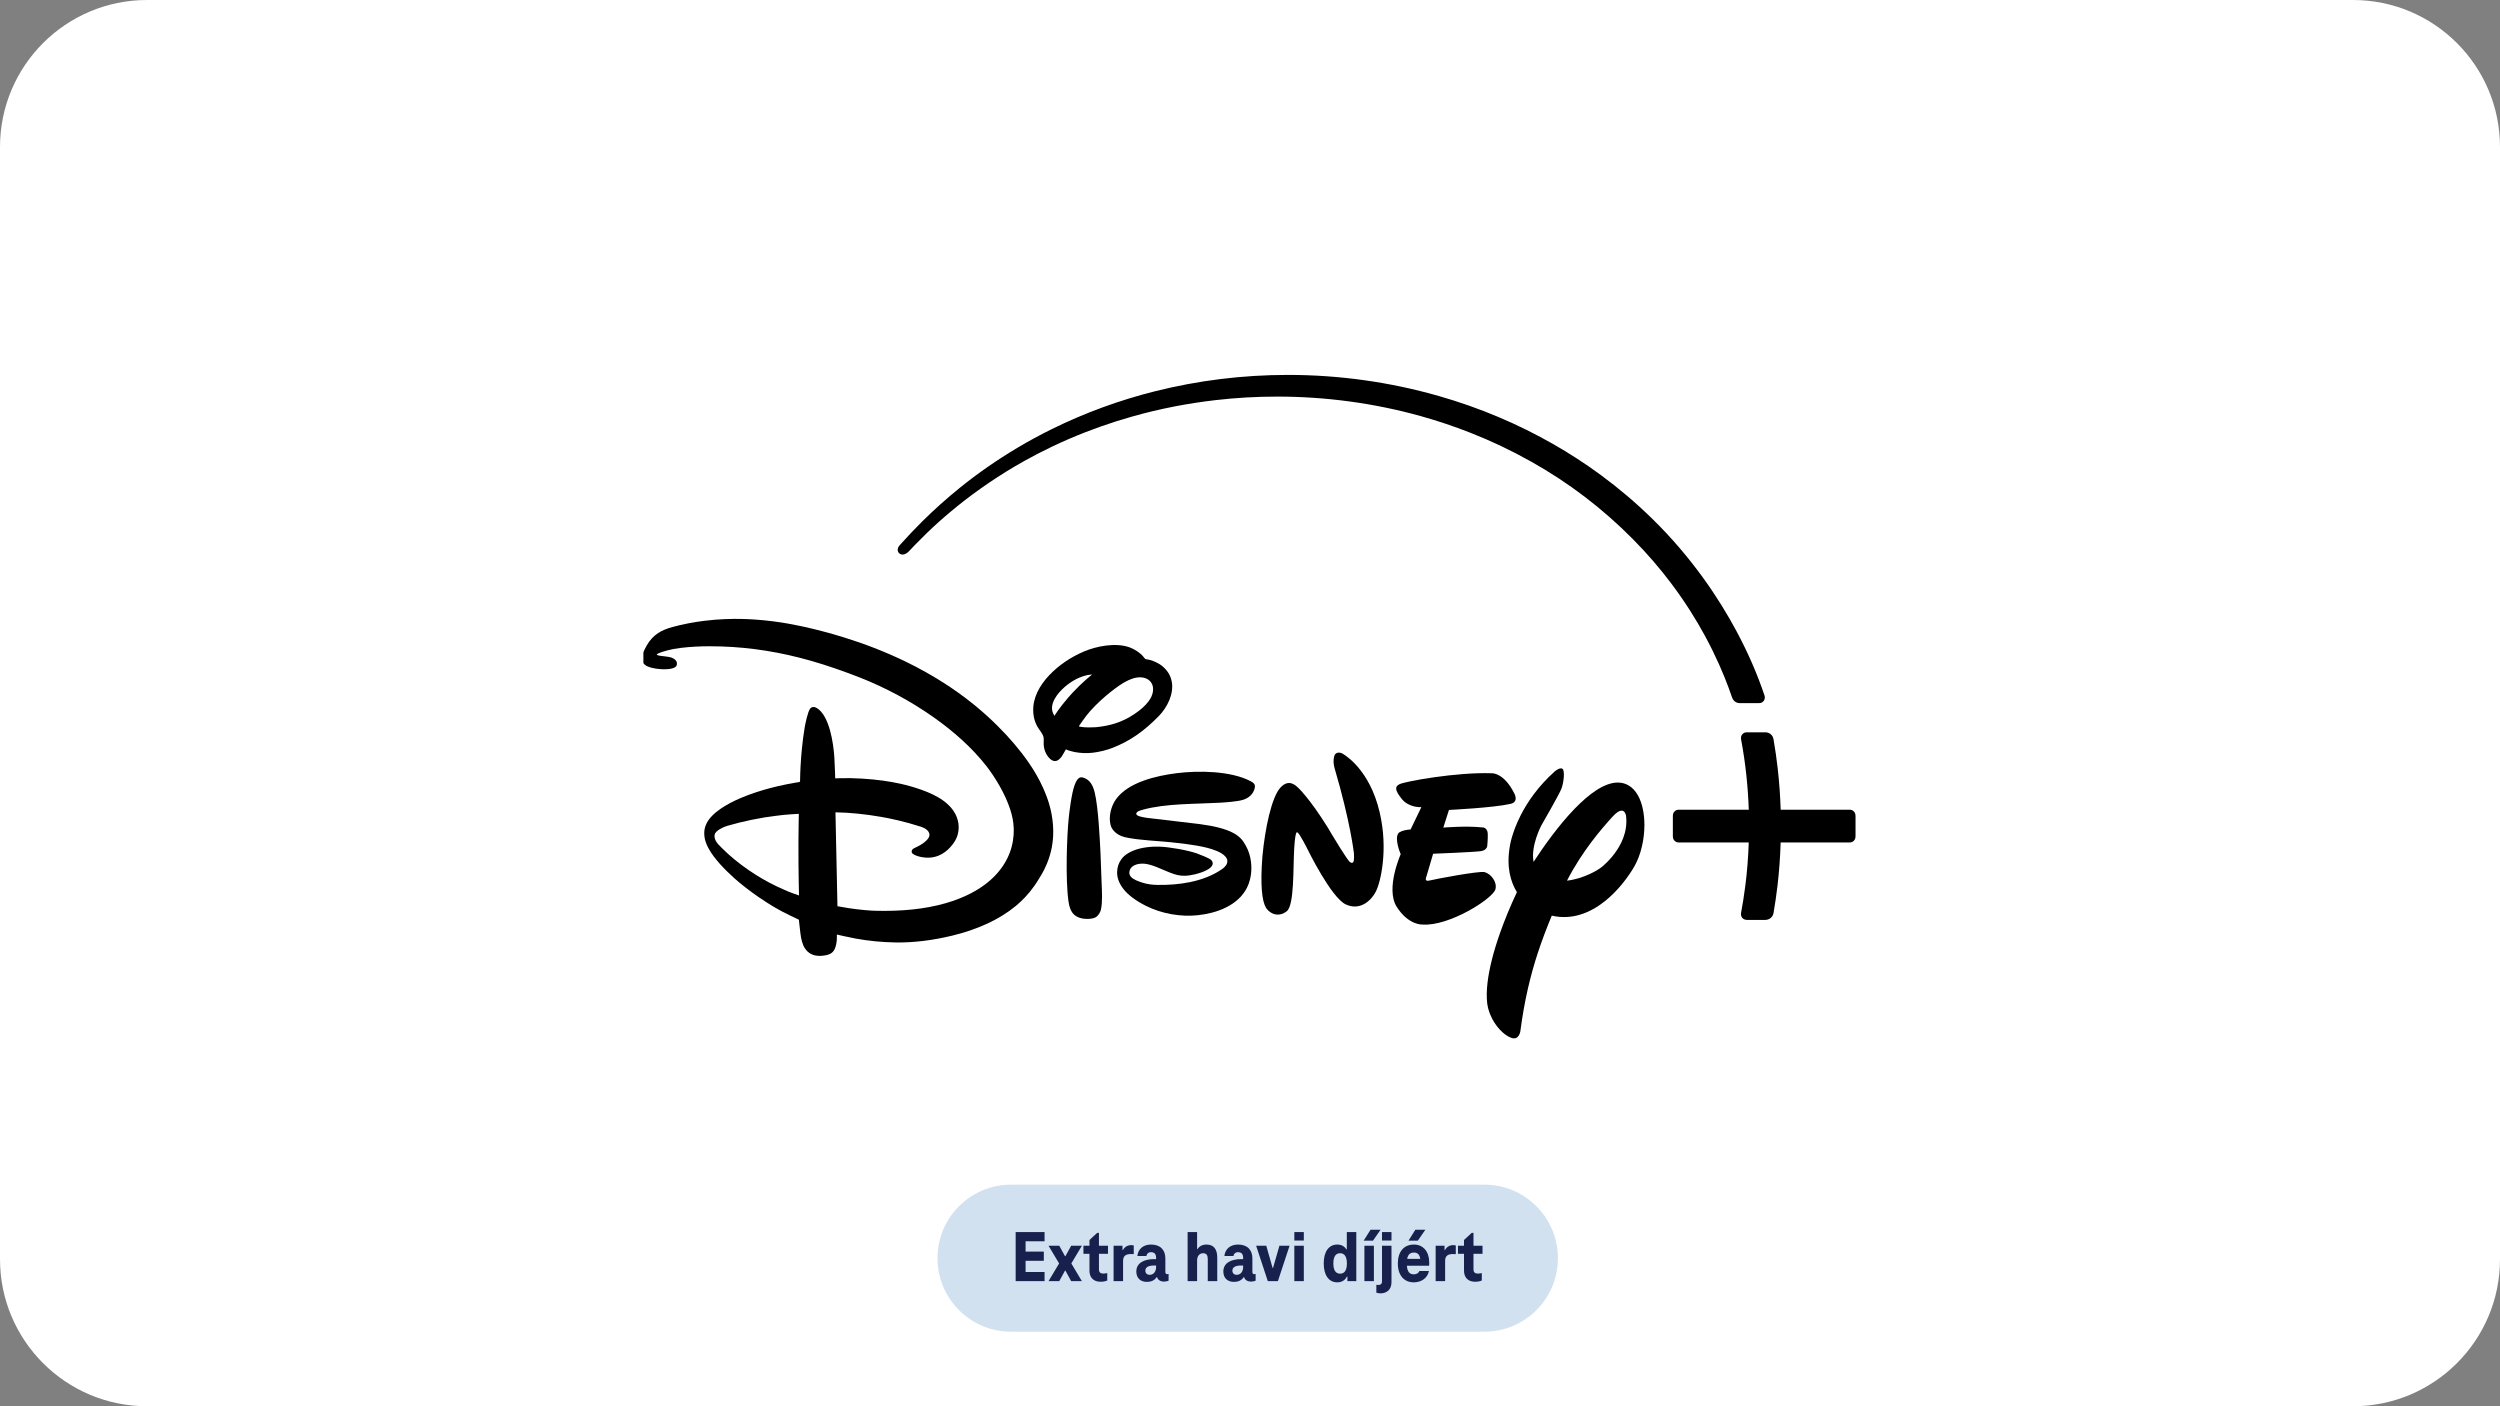
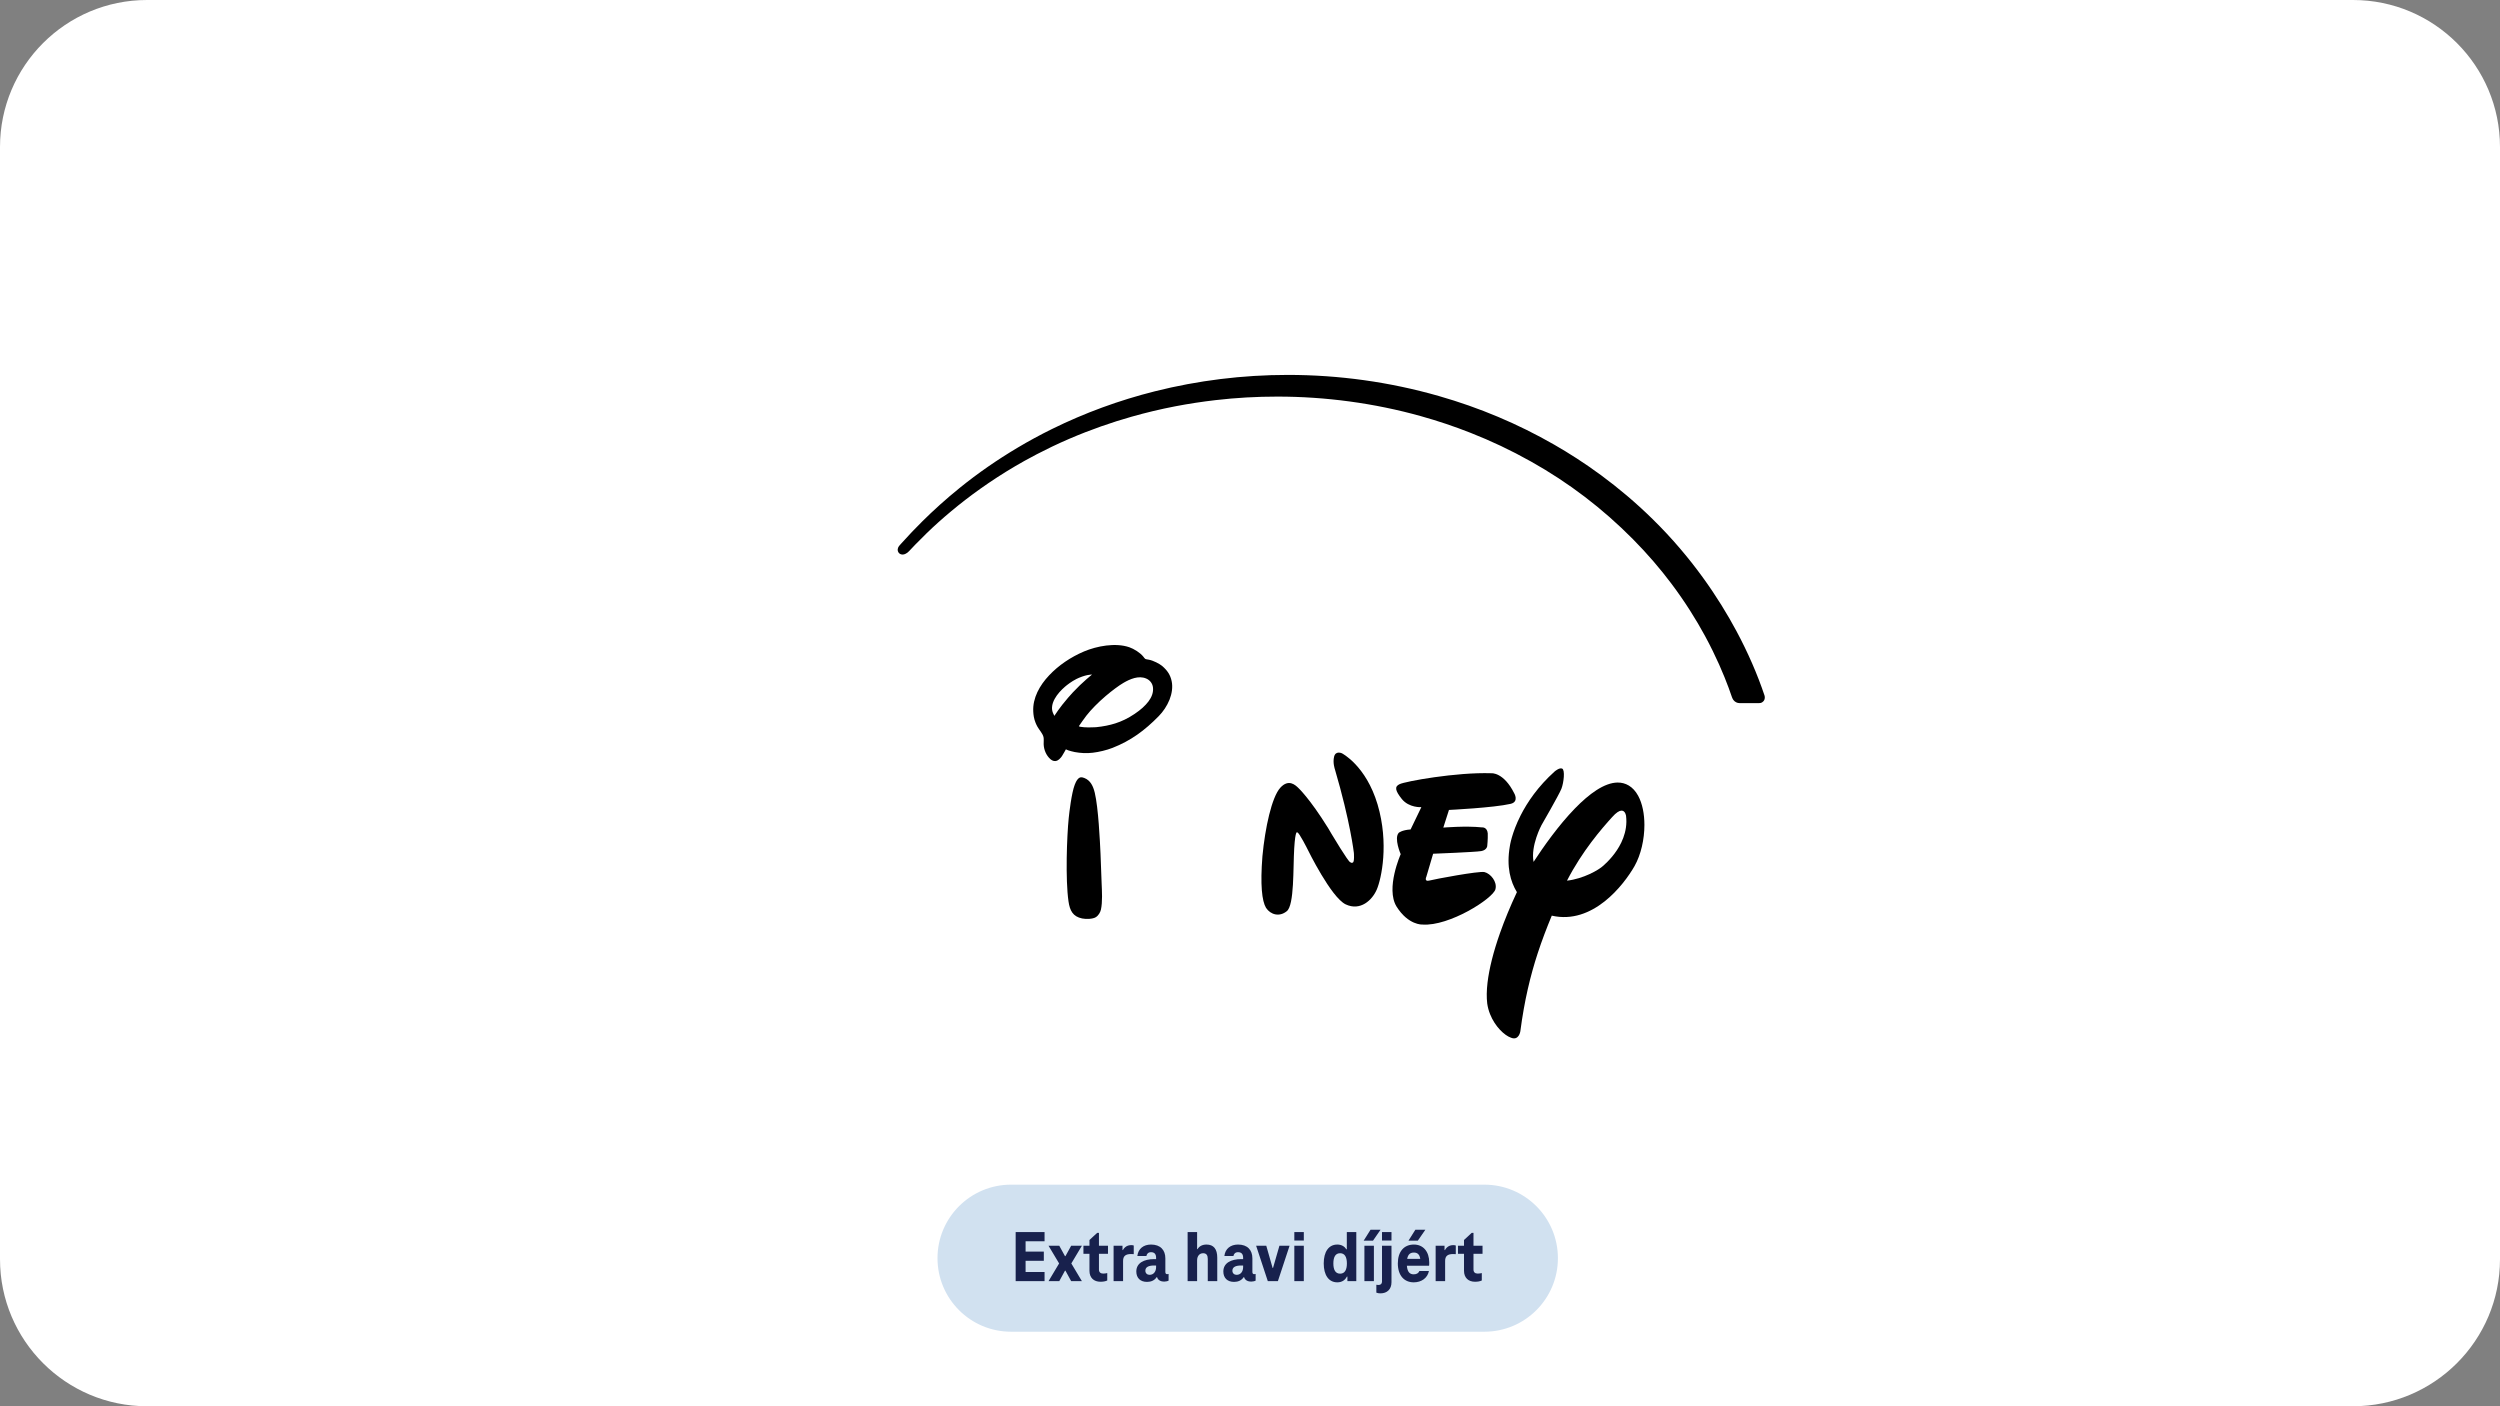
<svg xmlns="http://www.w3.org/2000/svg" width="544" height="306" viewBox="0 0 544 306" fill="none">
  <rect x="0" y="0" width="544" height="306" fill="#808080" stroke="none" />
  <g clip-path="url(#clip0_994_1404)">
    <path d="M512 0H32C14.327 0 0 14.327 0 32V274C0 291.673 14.327 306 32 306H512C529.673 306 544 291.673 544 274V32C544 14.327 529.673 0 512 0Z" fill="white" />
    <g clip-path="url(#clip1_994_1404)">
-       <path d="M381.247 159.359L381.246 159.36L380.029 159.361C379.729 159.362 379.448 159.452 379.177 159.728C378.841 160.072 378.79 160.512 378.871 160.943C379.859 166.209 380.367 171.349 380.533 176.198H365.26C364.915 176.198 364.629 176.32 364.401 176.546C364.161 176.784 364.013 177.087 364.013 177.583L364.014 181.967C364.015 182.839 364.615 183.326 365.34 183.326H380.528C380.414 186.676 380.153 189.824 379.795 192.641C379.521 194.798 379.197 196.819 378.853 198.658C378.787 199.184 378.926 199.515 379.18 199.797C379.484 200.101 379.838 200.173 380.255 200.173L381.77 200.171L384.127 200.173C384.728 200.173 385.173 199.896 385.439 199.623C385.832 199.219 385.899 198.788 385.942 198.539C386.25 196.741 386.545 194.773 386.791 192.678C387.123 189.85 387.365 186.689 387.47 183.326H402.437C403.162 183.326 403.762 182.839 403.763 181.967L403.764 177.583C403.764 177.087 403.616 176.784 403.376 176.546C403.148 176.32 402.862 176.198 402.517 176.198H387.474C387.382 173.3 387.178 170.301 386.83 167.228C386.596 165.158 386.298 163.058 385.931 160.938C385.856 160.508 385.707 160.078 385.264 159.734C384.971 159.505 384.563 159.361 384.288 159.361L382.233 159.36C382.23 159.36 382.227 159.359 382.224 159.359L381.815 159.36L381.247 159.359Z" fill="black" />
-       <path d="M280.277 81.58C270.365 81.58 260.672 82.796 251.326 85.141C243.505 87.103 236.024 89.856 228.939 93.342C226.316 94.632 223.845 95.982 221.496 97.377C216.92 100.096 212.752 102.998 208.846 106.155C205.821 108.6 203.088 111.081 200.726 113.422C199.15 114.984 197.695 116.503 196.168 118.211C196.029 118.366 195.899 118.509 195.764 118.66C195.524 118.929 195.235 119.344 195.378 119.913C195.423 120.096 195.525 120.264 195.667 120.4C195.93 120.63 196.235 120.685 196.51 120.664C196.836 120.639 197.203 120.447 197.409 120.292C197.547 120.188 197.679 120.068 197.806 119.938C198.275 119.458 198.705 118.984 199.158 118.514C199.97 117.673 200.798 116.847 201.651 116.02C204.876 112.897 208.905 109.49 213.299 106.372C215.679 104.684 218.178 103.046 220.898 101.448C223.13 100.137 227.339 97.782 232.654 95.494C237.363 93.468 241.934 91.895 246.23 90.676C249.332 89.795 252.54 89.026 255.78 88.404C258.655 87.853 261.564 87.409 264.489 87.069C268.984 86.545 273.468 86.299 277.954 86.299C288.359 86.299 298.984 87.699 309.191 90.556C312.879 91.588 316.471 92.794 319.973 94.175C324.517 95.967 328.698 97.936 333.162 100.438C341.387 105.049 348.717 110.653 355.32 117.317C358.527 120.554 361.302 123.816 363.697 127.003C366.687 130.982 369.09 134.844 371.004 138.369C372.226 140.62 373.248 142.737 374.078 144.592C375.829 148.503 376.872 151.7 376.872 151.7C376.982 152.003 377.065 152.13 377.195 152.327C377.514 152.752 378.022 153 378.54 153L382.793 152.998C383.114 152.998 383.26 152.933 383.434 152.832C383.593 152.74 383.816 152.527 383.915 152.296C384.031 152.026 384.062 151.664 383.956 151.332C382.426 146.759 380.336 141.957 377.861 137.341C374.005 130.148 368.156 121.349 359.629 112.978C352.1 105.586 344.511 100.381 338.173 96.746C330.295 92.227 321.938 88.707 313.076 86.17C302.401 83.112 291.317 81.58 280.277 81.58Z" fill="black" />
-       <path d="M260.763 179.286C260.91 179.306 260.944 179.312 261.085 179.326C262.726 179.55 264.003 179.781 265.153 180.075C266.48 180.414 267.607 180.829 268.432 181.287C269.056 181.634 269.548 182.005 269.954 182.414C270.185 182.648 270.395 182.909 270.584 183.179C270.869 183.587 271.267 184.325 271.469 184.788C271.638 185.176 271.742 185.473 271.779 185.585C271.979 186.183 272.12 186.81 272.203 187.449C272.342 188.523 272.33 189.531 272.177 190.487C272.02 191.47 271.684 192.917 270.547 194.437C269.579 195.732 268.227 196.767 266.638 197.53C264.724 198.456 262.704 198.916 260.682 199.148C256.902 199.564 252.774 198.813 249.393 197.134C248.314 196.591 247.373 196.031 246.529 195.403C245.706 194.791 244.925 194.093 244.343 193.296C243.423 192.036 243.076 190.924 243.083 189.811C243.09 188.757 243.425 187.799 243.935 187.081C244.517 186.204 245.458 185.571 246.526 185.128C248.33 184.38 250.55 184.171 252.342 184.234C254.518 184.315 258.426 184.993 260.494 185.725C261.065 185.933 263.173 186.752 263.543 187.128C263.805 187.39 263.972 187.773 263.858 188.122C263.381 189.573 259.876 190.331 258.869 190.479C256.156 190.895 254.727 189.868 251.645 188.653C250.88 188.357 249.859 188.022 249.08 187.948C248.302 187.877 247.431 187.966 246.767 188.323C246.09 188.687 245.73 189.294 245.741 189.948C245.751 190.563 246.235 191.124 247.246 191.567C247.698 191.762 248.127 191.922 248.545 192.053C249.654 192.401 250.685 192.543 251.866 192.557C254.179 192.596 256.629 192.43 258.987 191.939C261.53 191.41 263.965 190.501 266.007 189.056C266.537 188.673 267.068 188.116 267.075 187.404C267.095 185.974 264.583 185.101 264.583 185.101C262.371 184.174 258.654 183.696 255.966 183.405C255.44 183.348 254.953 183.291 254.525 183.246C254.047 183.205 253.486 183.156 252.946 183.108C252.531 183.071 252.153 183.044 251.683 183.009C251.252 182.977 250.693 182.934 250.275 182.897C249.346 182.814 248.516 182.734 247.869 182.665C247.541 182.631 246.683 182.532 245.81 182.378C245.196 182.27 244.578 182.151 243.988 181.915C243.438 181.696 242.879 181.339 242.436 180.867C242.045 180.451 241.747 179.96 241.652 179.467C241.196 177.667 241.78 175.444 242.78 174C245.413 170.226 251.563 168.797 256.156 168.233C260.602 167.676 267.793 167.682 272.165 170.006C272.836 170.361 273.185 170.704 273.044 171.422C272.755 172.779 271.741 173.652 270.506 174.034C269.217 174.444 266.537 174.603 265.362 174.677C260.098 174.972 253.726 174.813 248.71 176.183C248.32 176.297 247.642 176.479 247.42 176.727C247 177.184 247.431 177.467 248 177.647C248.418 177.779 248.955 177.869 249.676 177.976L260.763 179.286Z" fill="black" />
+       <path d="M280.277 81.58C270.365 81.58 260.672 82.796 251.326 85.141C243.505 87.103 236.024 89.856 228.939 93.342C226.316 94.632 223.845 95.982 221.496 97.377C216.92 100.096 212.752 102.998 208.846 106.155C205.821 108.6 203.088 111.081 200.726 113.422C199.15 114.984 197.695 116.503 196.168 118.211C196.029 118.366 195.899 118.509 195.764 118.66C195.524 118.929 195.235 119.344 195.378 119.913C195.423 120.096 195.525 120.264 195.667 120.4C195.93 120.63 196.235 120.685 196.51 120.664C196.836 120.639 197.203 120.447 197.409 120.292C197.547 120.188 197.679 120.068 197.806 119.938C198.275 119.458 198.705 118.984 199.158 118.514C199.97 117.673 200.798 116.847 201.651 116.02C204.876 112.897 208.905 109.49 213.299 106.372C215.679 104.684 218.178 103.046 220.898 101.448C223.13 100.137 227.339 97.782 232.654 95.494C237.363 93.468 241.934 91.895 246.23 90.676C249.332 89.795 252.54 89.026 255.78 88.404C258.655 87.853 261.564 87.409 264.489 87.069C268.984 86.545 273.468 86.299 277.954 86.299C288.359 86.299 298.984 87.699 309.191 90.556C312.879 91.588 316.471 92.794 319.973 94.175C324.517 95.967 328.698 97.936 333.162 100.438C341.387 105.049 348.717 110.653 355.32 117.317C358.527 120.554 361.302 123.816 363.697 127.003C366.687 130.982 369.09 134.844 371.004 138.369C372.226 140.62 373.248 142.737 374.078 144.592C375.829 148.503 376.872 151.7 376.872 151.7C376.982 152.003 377.065 152.13 377.195 152.327C377.514 152.752 378.022 153 378.54 153L382.793 152.998C383.114 152.998 383.26 152.933 383.434 152.832C383.593 152.74 383.816 152.527 383.915 152.296C384.031 152.026 384.062 151.664 383.956 151.332C382.426 146.759 380.336 141.957 377.861 137.341C374.005 130.148 368.156 121.349 359.629 112.978C352.1 105.586 344.511 100.381 338.173 96.746C330.295 92.227 321.938 88.707 313.076 86.17C302.401 83.112 291.317 81.58 280.277 81.58" fill="black" />
      <path d="M299.593 193.548C298.612 195.851 296.02 198.316 292.81 196.785C289.633 195.254 284.576 184.906 284.576 184.906C284.576 184.906 282.655 181.045 282.292 181.146C282.292 181.146 281.876 180.394 281.621 184.611C281.359 188.807 281.674 196.993 279.995 198.282C278.41 199.571 276.489 199.061 275.489 197.55C274.589 196.059 274.213 192.527 274.703 186.323C275.287 180.105 276.731 173.491 278.578 171.429C280.418 169.388 281.896 170.872 282.473 171.409C282.473 171.409 284.938 173.645 289.008 180.206L289.72 181.421C289.72 181.421 293.414 187.619 293.804 187.605C293.804 187.605 294.106 187.887 294.374 187.679C294.764 187.572 294.603 185.584 294.603 185.584C294.603 185.584 293.837 178.829 290.472 167.394C290.472 167.394 289.962 165.97 290.304 164.634C290.647 163.284 291.997 163.915 291.997 163.915C291.997 163.915 297.222 166.541 299.761 175.049C302.279 183.556 300.587 191.231 299.593 193.548Z" fill="black" />
      <path d="M328.703 174.92C325.01 175.773 315.294 176.243 315.294 176.243L314.065 180.085C314.065 180.085 318.92 179.669 322.458 180.038C322.458 180.038 323.6 179.904 323.734 181.341C323.781 182.677 323.62 184.108 323.62 184.108C323.62 184.108 323.546 184.974 322.317 185.196C320.988 185.424 311.849 185.774 311.849 185.774L310.372 190.777C310.372 190.777 309.821 191.939 311.057 191.603C312.198 191.301 321.774 189.501 323.016 189.763C324.359 190.092 325.836 191.872 325.406 193.497C324.896 195.512 315.341 201.604 309.526 201.181C309.526 201.181 306.464 201.375 303.878 197.252C301.475 193.316 304.792 185.868 304.792 185.868C304.792 185.868 303.274 182.395 304.375 181.213C304.375 181.213 305.033 180.622 306.947 180.488L309.284 175.639C309.284 175.639 306.618 175.82 305.033 173.859C303.549 171.999 303.429 171.146 304.563 170.629C305.772 170.031 316.885 168.002 324.527 168.258C324.527 168.258 327.186 167.996 329.489 172.61C329.489 172.61 330.604 174.47 328.703 174.92Z" fill="black" />
      <path d="M353.829 177.53C353.829 177.53 353.793 177.246 353.654 176.962C353.363 176.363 352.616 175.761 350.794 177.812C348.49 180.356 344.327 185.137 340.977 191.631C344.495 191.235 347.886 189.328 348.907 188.354C349.889 187.482 351.644 185.729 352.788 183.341C353.42 182.024 353.871 180.514 353.9 178.852C353.907 178.421 353.882 177.98 353.829 177.53ZM355.675 188.462C353.298 192.612 346.583 201.293 337.666 199.245C336.57 201.9 335.539 204.568 334.604 207.429C333.026 212.258 331.713 217.636 330.823 224.426C330.823 224.426 330.514 226.528 328.768 225.796C327.397 225.318 325.324 223.414 324.235 220.67C323.948 219.947 323.738 219.19 323.619 218.36C323.464 217.063 323.484 215.52 323.686 213.815C324.048 210.751 324.971 207.085 326.405 203.021C327.391 200.223 328.621 197.237 330.078 194.129C328.695 191.872 327.748 188.649 328.554 184.063C328.554 184.063 328.945 181.262 330.893 177.423C332.343 174.567 334.656 171.137 338.306 167.86C338.306 167.86 339.333 166.972 339.924 167.247C340.582 167.523 340.285 170.291 339.761 171.641C339.224 172.984 335.41 179.584 335.41 179.584C335.41 179.584 333.033 184.036 333.704 187.548C335.792 184.343 339.108 179.621 342.7 175.925C345.799 172.735 349.103 170.308 351.989 170.281C353.668 170.266 355.333 171.08 356.466 173.165C357.387 174.86 357.824 177.135 357.824 179.51C357.824 182.64 357.072 185.978 355.675 188.462Z" fill="black" />
      <path d="M231.939 163.054C231.939 163.054 231.259 164.28 231.098 164.506C231.023 164.629 230.775 164.969 230.471 165.229C230.235 165.43 229.982 165.572 229.645 165.603C229.297 165.635 228.944 165.506 228.567 165.191C227.66 164.385 227.142 163.156 227.101 161.947C227.081 161.417 227.168 160.833 227.067 160.389C226.979 159.994 226.731 159.588 226.457 159.187C226.21 158.825 225.943 158.481 225.752 158.14C225.581 157.838 225.443 157.534 225.33 157.253C224.972 156.362 224.874 155.576 224.838 154.85C224.677 151.882 226.242 149.127 228.276 146.972C230.331 144.783 232.985 142.985 235.899 141.75C238.659 140.588 242.72 139.796 245.748 140.843C246.735 141.186 248.105 142.025 248.797 142.898C248.945 143.086 249.066 143.281 249.213 143.375C249.348 143.462 249.697 143.495 249.979 143.549C250.946 143.717 252.336 144.449 252.906 144.932C254.041 145.92 254.666 146.86 254.954 148.223C255.227 149.503 255.005 150.954 254.489 152.249C253.943 153.619 253.08 154.875 252.154 155.817C249.072 158.973 246.024 161.196 242.075 162.74C240.816 163.233 239.129 163.638 237.809 163.792C237.114 163.873 236.463 163.898 235.835 163.873C235.142 163.845 234.452 163.754 233.867 163.647C233.867 163.647 232.411 163.35 231.939 163.054ZM238.488 158.239C240.06 158.087 241.431 157.808 242.696 157.407C243.382 157.19 244.07 156.913 244.739 156.59C246.199 155.887 247.689 154.862 248.636 154.003C249.138 153.548 249.573 153.082 249.918 152.621C250.606 151.703 251.014 150.668 250.885 149.579C250.778 148.666 250.18 147.974 249.421 147.652C247.744 146.922 245.851 147.789 244.479 148.582C243.493 149.155 242 150.258 240.608 151.443C238.961 152.847 237.392 154.438 236.408 155.71C235.85 156.472 235.28 157.224 234.762 158.013C234.842 158.232 236.676 158.334 237.69 158.267M229.425 155.774C229.962 154.925 230.587 154.095 231.187 153.313C231.852 152.446 233.005 151.14 233.457 150.662C234.461 149.598 235.531 148.56 236.45 147.773C237.001 147.309 237.625 146.779 237.625 146.779C237.625 146.779 237.184 146.787 236.613 146.902C236.337 146.955 235.851 147.083 235.455 147.229C234.973 147.406 234.577 147.571 234.228 147.748C233.138 148.299 232.191 149.044 231.748 149.424C230.926 150.131 230.055 151.058 229.504 152.063C229.182 152.648 228.962 153.267 228.923 153.876C228.896 154.296 228.958 154.716 229.123 155.126C229.244 155.414 229.425 155.774 229.425 155.774Z" fill="black" />
      <path d="M235.461 169.146C235.581 169.166 235.763 169.22 235.924 169.28C237.307 169.804 237.878 171.087 238.22 172.497C239.006 175.76 239.342 182.985 239.476 185.812C239.57 187.934 239.624 190.022 239.711 192.124C239.785 193.897 239.933 196.261 239.563 197.926C239.429 198.523 239.026 199.222 238.449 199.578C237.797 200.001 236.3 200.034 235.474 199.86C233.453 199.443 232.795 198.141 232.506 196.14C231.814 191.359 232.15 181.971 232.553 178.016C232.687 176.707 233.178 172.517 233.862 170.764C234.098 170.167 234.594 168.978 235.461 169.146Z" fill="black" />
-       <path d="M161.105 134.676C159.492 134.653 156.579 134.671 153.23 135.092C150.929 135.382 148.538 135.828 146.341 136.436C145.125 136.766 144.11 137.168 143.23 137.743C142.224 138.4 141.399 139.277 140.736 140.44C140.119 141.528 139.537 142.726 139.853 143.934C140.121 144.955 141.508 145.291 142.76 145.503C143.888 145.677 146.446 145.81 147.124 144.984C147.315 144.785 147.402 144.222 147.144 143.849C146.889 143.399 146.245 143.076 145.627 142.962C145.106 142.866 144.23 142.779 143.683 142.702C143.307 142.648 143.111 142.583 143.01 142.529C142.981 142.514 142.959 142.499 142.944 142.486C142.916 142.462 142.912 142.436 142.912 142.436C142.912 142.436 142.922 142.41 142.945 142.387C142.975 142.357 143.018 142.317 143.062 142.285C143.496 142.004 144.891 141.609 145.245 141.518C146.841 141.075 149.295 140.813 151.3 140.709C153.282 140.606 155.292 140.606 156.935 140.667C163.574 140.878 170.009 141.947 176.465 143.789C179.963 144.788 183.533 146.031 187.313 147.514C192.625 149.62 198.08 152.502 203.112 156.047C207.572 159.19 211.55 162.751 214.635 166.687C216.503 169.093 218.739 172.719 219.856 176.239C220.236 177.436 220.559 178.808 220.594 180.427C220.627 181.996 220.389 183.801 219.712 185.578C218.439 188.92 215.753 192.038 211.327 194.351C209.692 195.206 207.816 195.956 205.689 196.562C203.394 197.215 201.028 197.634 198.673 197.889C195.895 198.189 193.12 198.253 190.297 198.179C189.901 198.168 189.065 198.119 188.115 198.032C185.696 197.813 183.495 197.436 182.231 197.197L181.796 176.758C184.964 176.806 188.449 177.179 191.736 177.752C193.572 178.072 196.669 178.693 200.492 179.926C201.258 180.185 202.172 180.741 202.246 181.554C202.276 181.898 202.153 182.199 201.935 182.491C201.36 183.263 200.417 183.839 199.619 184.226C199.139 184.459 198.72 184.634 198.529 184.85C198.321 185.132 198.305 185.535 198.594 185.763C198.989 186.076 199.608 186.296 200.236 186.44C203.404 187.161 205.516 185.74 206.744 184.39C208.072 182.929 208.452 181.796 208.578 180.61C208.793 178.575 207.863 176.98 207.394 176.32C206.228 174.679 204.436 173.576 202.992 172.884C199.718 171.318 195.981 170.511 194.084 170.174C191.671 169.744 188.599 169.397 185.051 169.325C183.4 169.292 181.739 169.372 181.739 169.372C181.739 169.372 181.672 166.599 181.551 164.759C181.35 161.731 180.511 155.788 177.758 154.076C177.254 153.767 176.636 153.734 176.287 154.204C175.75 154.902 175.226 157.561 175.105 158.246C174.99 158.899 174.871 159.721 174.758 160.593C174.581 161.965 174.431 163.495 174.331 164.733C174.275 165.422 174.121 167.671 174.092 170.047C174.058 170.081 174.01 170.133 173.963 170.167C173.963 170.167 172.725 170.354 171.143 170.668C165.939 171.704 162.326 173.143 160.91 173.764C158.378 174.872 154.747 176.83 153.644 179.398C153.389 180.033 153.281 180.432 153.251 181.08C153.184 182.511 153.711 183.772 154.161 184.573C155.355 186.827 157.747 189.259 159.757 191.072C161.207 192.38 163.32 194.008 165.02 195.169C166.405 196.115 167.451 196.782 168.418 197.352C169.546 198.016 170.651 198.606 171.778 199.142C172.388 199.433 173.139 199.799 173.829 200.127C173.829 200.127 173.932 201.096 174.067 202.204C174.203 203.392 174.324 204.597 174.796 205.707C174.977 206.111 175.186 206.471 175.471 206.79C176.264 207.677 177.156 207.862 177.528 207.929C178.285 208.066 179.005 207.992 179.765 207.849C180.08 207.79 180.403 207.679 180.652 207.55C181.071 207.333 181.395 207.006 181.617 206.539C181.953 205.868 182.074 204.797 182.083 204.66C182.125 204.045 182.096 203.353 182.096 203.353C182.096 203.353 184.538 203.934 186.243 204.243C189.041 204.736 191.727 205.029 194.913 205.078C198.758 205.137 202.859 204.643 207.252 203.583C209.907 202.942 212.433 202.094 214.9 200.948C217.189 199.886 219.236 198.62 221.011 197.154C222.344 196.054 223.735 194.67 225.074 192.767C225.455 192.226 225.792 191.702 226.042 191.27C226.119 191.137 226.331 190.826 226.613 190.35C227.396 189.028 228.367 186.984 228.874 184.38C229.01 183.608 229.109 182.849 229.157 182.089C229.344 178.766 228.669 175.417 227.369 172.361C227.077 171.643 226.036 169.101 223.798 165.879C221.845 163.067 219.575 160.454 217.199 158.084C215.621 156.508 214.423 155.406 212.389 153.699C209.507 151.309 206.759 149.512 205.913 148.955C203.119 147.124 199.885 145.326 197.047 143.955C192.474 141.744 188.005 140.05 183.554 138.671C182.009 138.193 180.574 137.787 179.286 137.444C176.616 136.734 172.575 135.758 168.292 135.209C165.701 134.877 163.206 134.706 161.105 134.676ZM173.823 177.088C173.823 177.088 173.755 180.11 173.742 183.165C173.727 186.321 173.764 189.508 173.801 191.754C173.832 193.628 173.863 194.848 173.863 194.848C173.863 194.848 171.685 194.135 170.559 193.573C168.492 192.684 166.523 191.646 164.645 190.472C162.269 188.988 160.273 187.473 158.41 185.801C158.029 185.459 157.356 184.811 157.018 184.469C156.165 183.623 155.307 182.764 155.511 181.614C155.665 180.734 157.548 179.9 158.271 179.7C159.992 179.209 161.729 178.764 163.57 178.388C165.526 177.988 167.418 177.68 168.778 177.531C170.653 177.244 173.823 177.088 173.823 177.088Z" fill="black" />
    </g>
    <path d="M323 257.781H220C211.163 257.781 204 264.944 204 273.781C204 282.618 211.163 289.781 220 289.781H323C331.837 289.781 339 282.618 339 273.781C339 264.944 331.837 257.781 323 257.781Z" fill="#D1E1F0" />
    <path d="M221.008 268.093H227.296V270.093H223.168V272.349H227.136V274.349H223.168V276.781H227.296V278.781H221.008V268.093ZM233.087 271.069H235.423L233.119 274.925L235.423 278.781H233.087L231.839 276.493H231.743L230.495 278.781H228.159L230.463 274.925L228.159 271.069H230.495L231.743 273.341H231.839L233.087 271.069ZM239.467 278.909C238.043 278.909 237.067 278.077 237.067 276.509V272.829H235.755V271.069H237.067V269.821L238.747 268.269H239.131V271.069H241.099V272.829H239.131V276.253C239.131 276.829 239.467 277.133 240.059 277.133C240.363 277.133 240.667 277.085 240.939 277.021V278.637C240.507 278.829 240.043 278.909 239.467 278.909ZM246.158 270.941C246.334 270.941 246.526 270.957 246.702 271.021V272.909C246.494 272.877 246.302 272.877 246.141 272.877C244.894 272.877 244.382 273.341 244.382 274.381V278.781H242.318V271.069H244.254V272.013H244.35C244.718 271.325 245.342 270.941 246.158 270.941ZM253.966 277.261C254.11 277.261 254.206 277.245 254.286 277.213V278.669C254.046 278.797 253.614 278.877 253.31 278.877C252.702 278.877 251.982 278.637 251.774 277.901H251.694C251.23 278.621 250.462 278.941 249.598 278.941C248.126 278.941 247.262 278.077 247.262 276.669C247.262 274.845 248.91 273.981 251.15 273.981H251.566V273.677C251.566 272.925 251.23 272.477 250.462 272.477C249.87 272.477 249.55 272.813 249.454 273.309H247.486C247.662 271.725 248.83 270.813 250.462 270.813C252.51 270.813 253.582 272.013 253.582 273.821V276.797C253.582 277.117 253.742 277.261 253.966 277.261ZM249.23 276.509C249.23 277.069 249.646 277.405 250.142 277.405C251.054 277.405 251.566 276.653 251.566 275.741V275.373H251.15C249.886 275.373 249.23 275.741 249.23 276.509ZM262.523 270.813C264.091 270.813 264.875 271.789 264.875 273.677V278.781H262.811V273.933C262.811 273.181 262.539 272.701 261.803 272.701C261.019 272.701 260.491 273.309 260.491 274.253V278.781H258.427V268.093H260.491V271.805H260.587C260.939 271.197 261.627 270.813 262.523 270.813ZM272.904 277.261C273.048 277.261 273.144 277.245 273.224 277.213V278.669C272.984 278.797 272.552 278.877 272.248 278.877C271.64 278.877 270.92 278.637 270.712 277.901H270.632C270.168 278.621 269.4 278.941 268.536 278.941C267.064 278.941 266.2 278.077 266.2 276.669C266.2 274.845 267.848 273.981 270.088 273.981H270.504V273.677C270.504 272.925 270.168 272.477 269.4 272.477C268.808 272.477 268.488 272.813 268.392 273.309H266.424C266.6 271.725 267.768 270.813 269.4 270.813C271.448 270.813 272.52 272.013 272.52 273.821V276.797C272.52 277.117 272.68 277.261 272.904 277.261ZM268.168 276.509C268.168 277.069 268.584 277.405 269.08 277.405C269.992 277.405 270.504 276.653 270.504 275.741V275.373H270.088C268.824 275.373 268.168 275.741 268.168 276.509ZM277.012 275.901L278.404 271.069H280.612L278.068 278.781H275.876L273.332 271.069H275.54L276.916 275.901H277.012ZM283.71 269.933H281.646V268.093H283.71V269.933ZM283.71 278.781H281.646V271.069H283.71V278.781ZM292.971 271.853H293.067V268.093H295.131V278.781H293.195V277.789H293.083C292.715 278.509 292.043 279.037 291.003 279.037C289.099 279.037 288.043 277.421 288.043 274.925C288.043 272.413 289.099 270.813 291.003 270.813C291.931 270.813 292.587 271.245 292.971 271.853ZM291.611 277.149C292.603 277.149 293.083 276.349 293.083 274.925C293.083 273.501 292.603 272.701 291.611 272.701C290.619 272.701 290.139 273.485 290.139 274.925C290.139 276.365 290.619 277.149 291.611 277.149ZM300.4 267.597L298.768 269.965H296.736L298.224 267.597H300.4ZM298.96 278.781H296.896V271.069H298.96V278.781ZM302.788 269.933H300.724V268.093H302.788V269.933ZM299.492 281.277V279.565C299.636 279.597 299.796 279.613 299.972 279.613C300.436 279.613 300.724 279.325 300.724 278.893V271.069H302.788V279.005C302.788 280.541 301.844 281.437 300.372 281.437C300.052 281.437 299.764 281.389 299.492 281.277ZM307.976 267.597H310.152L308.52 269.965H306.488L307.976 267.597ZM311 274.701C311 274.973 311 275.245 310.968 275.421H306.136C306.248 276.877 306.84 277.293 307.624 277.293C308.248 277.293 308.664 277.053 308.856 276.573H310.936C310.632 278.093 309.32 279.037 307.624 279.037C305.56 279.037 304.168 277.549 304.168 274.925C304.168 272.333 305.512 270.813 307.672 270.813C309.688 270.813 311 272.349 311 274.701ZM307.672 272.557C306.92 272.557 306.392 272.893 306.2 273.933H309.048C308.904 272.893 308.36 272.557 307.672 272.557ZM316.236 270.941C316.412 270.941 316.604 270.957 316.78 271.021V272.909C316.572 272.877 316.38 272.877 316.22 272.877C314.972 272.877 314.46 273.341 314.46 274.381V278.781H312.396V271.069H314.332V272.013H314.428C314.796 271.325 315.42 270.941 316.236 270.941ZM320.967 278.909C319.543 278.909 318.567 278.077 318.567 276.509V272.829H317.255V271.069H318.567V269.821L320.247 268.269H320.631V271.069H322.599V272.829H320.631V276.253C320.631 276.829 320.967 277.133 321.559 277.133C321.863 277.133 322.167 277.085 322.439 277.021V278.637C322.007 278.829 321.543 278.909 320.967 278.909Z" fill="#18214D" />
  </g>
  <defs>
    <clipPath id="clip0_994_1404">
      <rect width="544" height="306" fill="white" />
    </clipPath>
    <clipPath id="clip1_994_1404">
      <rect width="264" height="148.5" fill="white" transform="translate(140 79.25)" />
    </clipPath>
  </defs>
</svg>